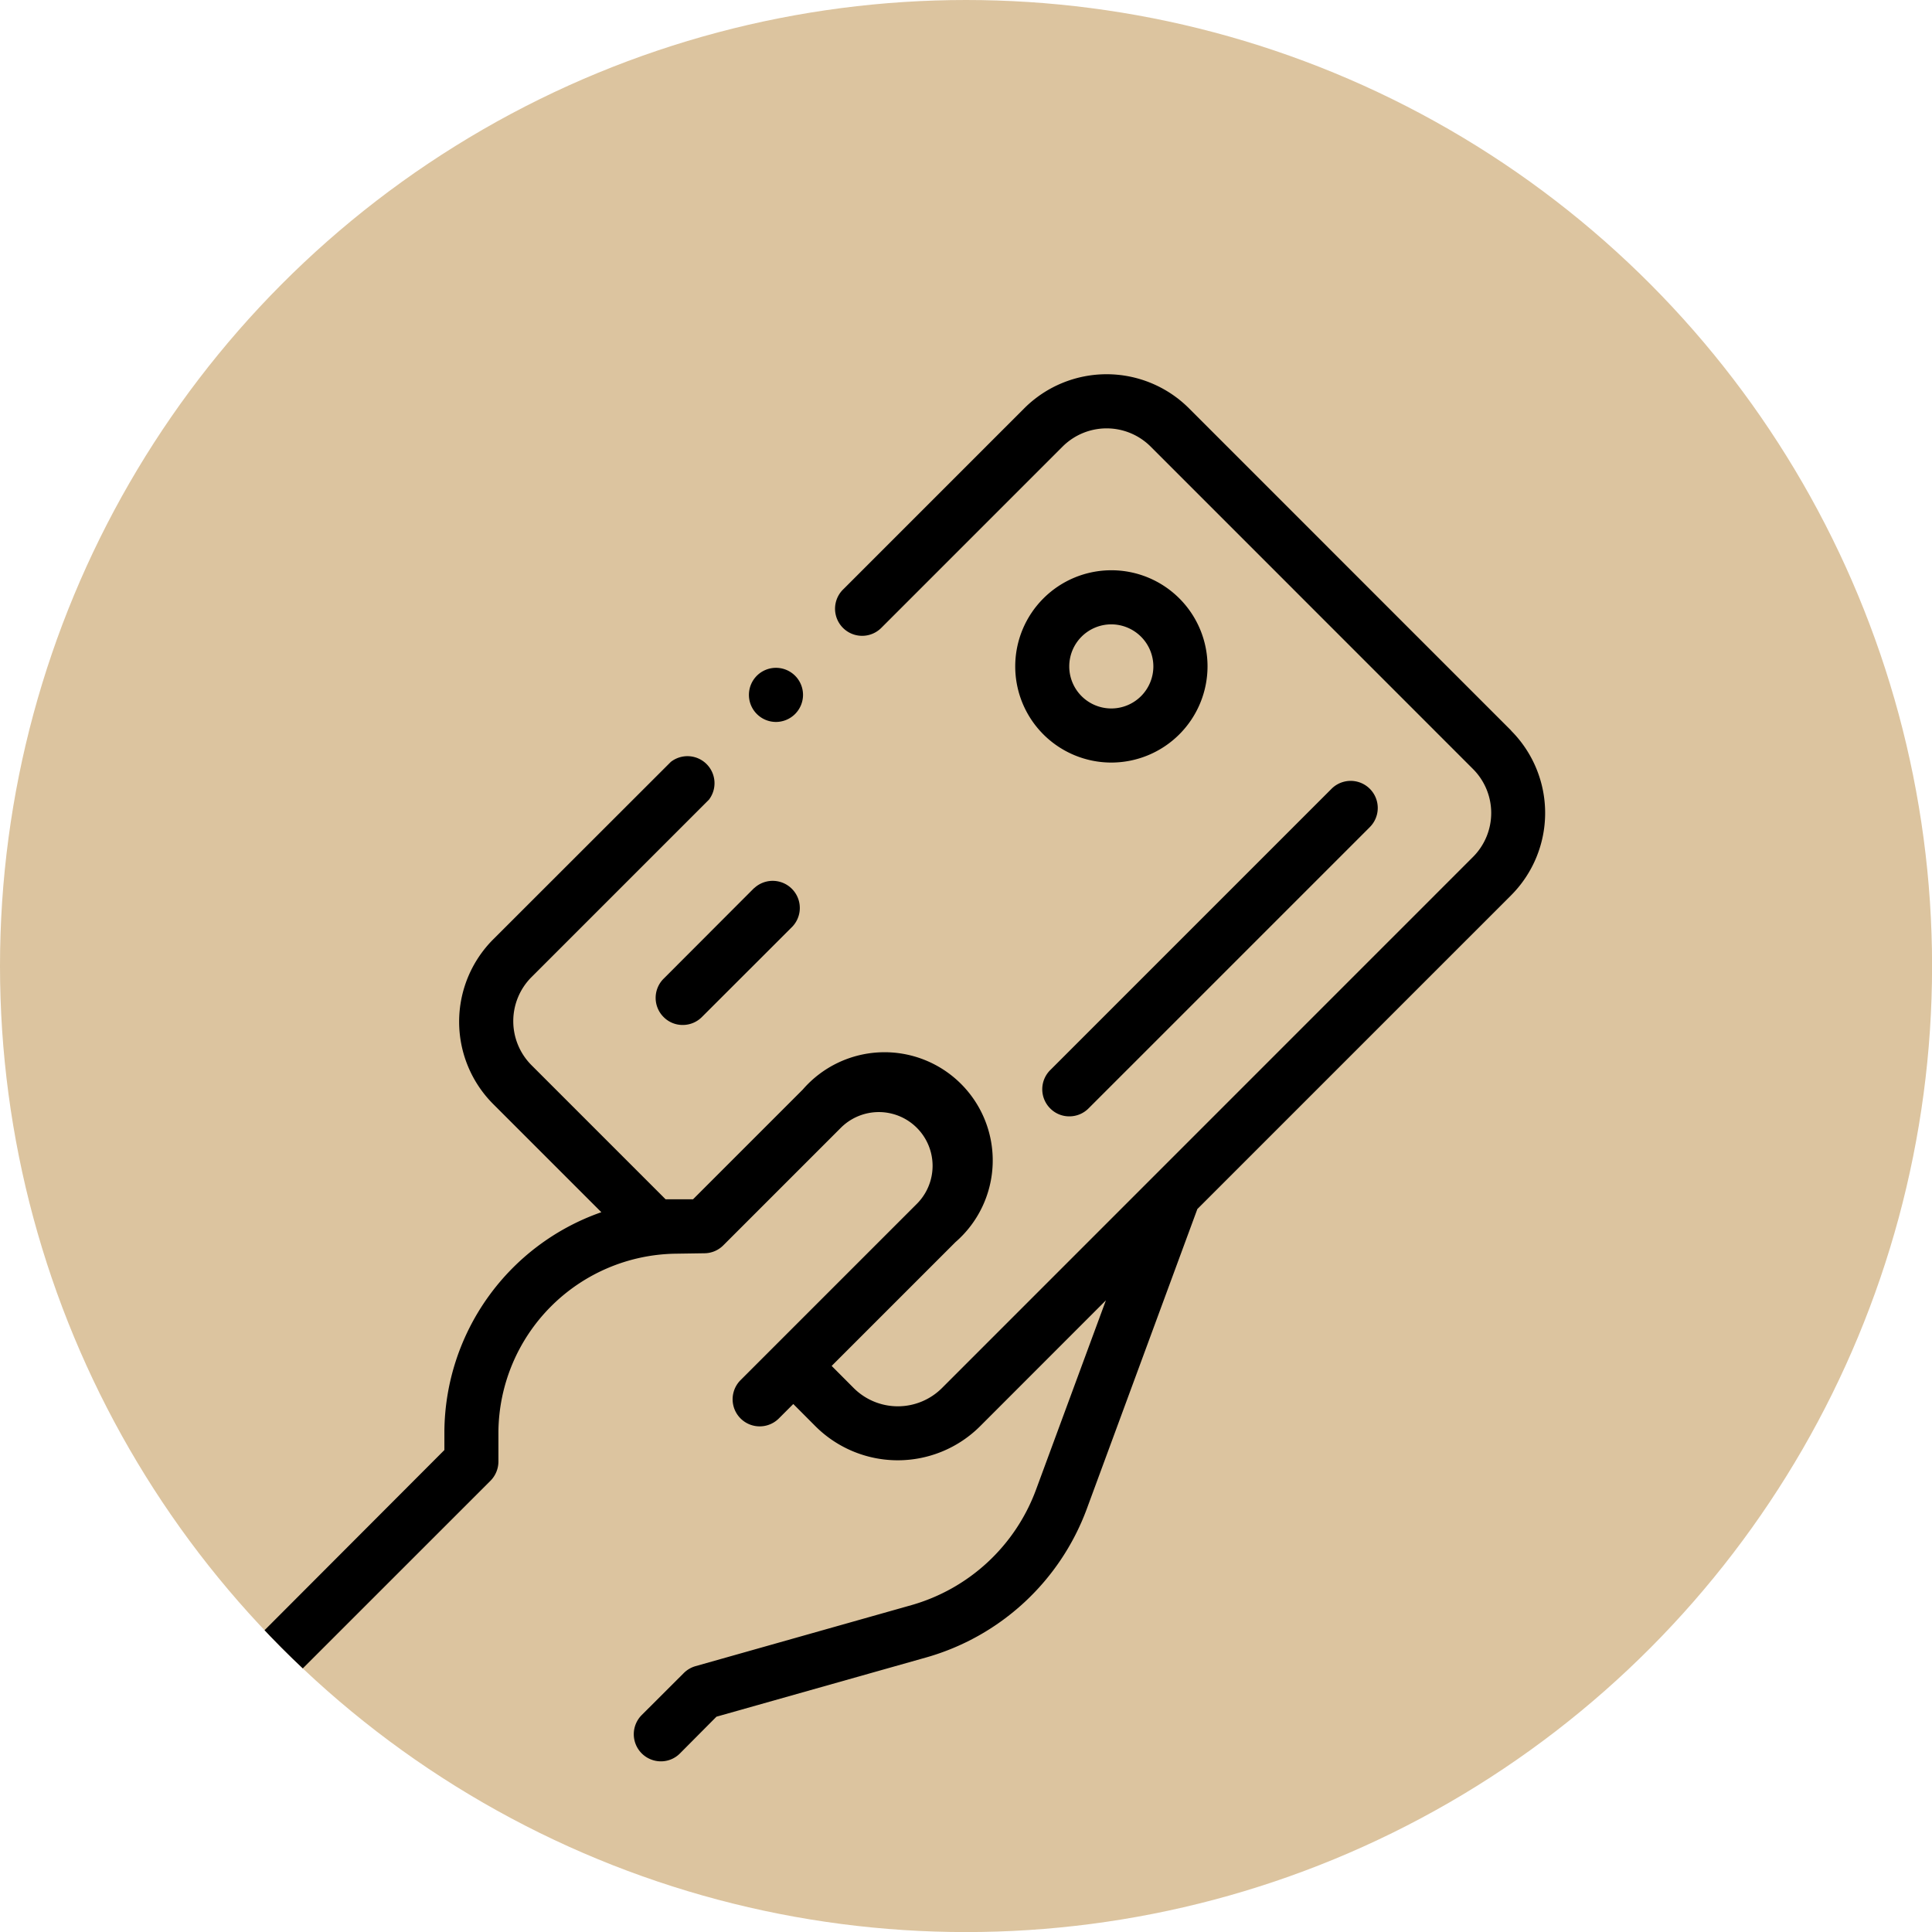
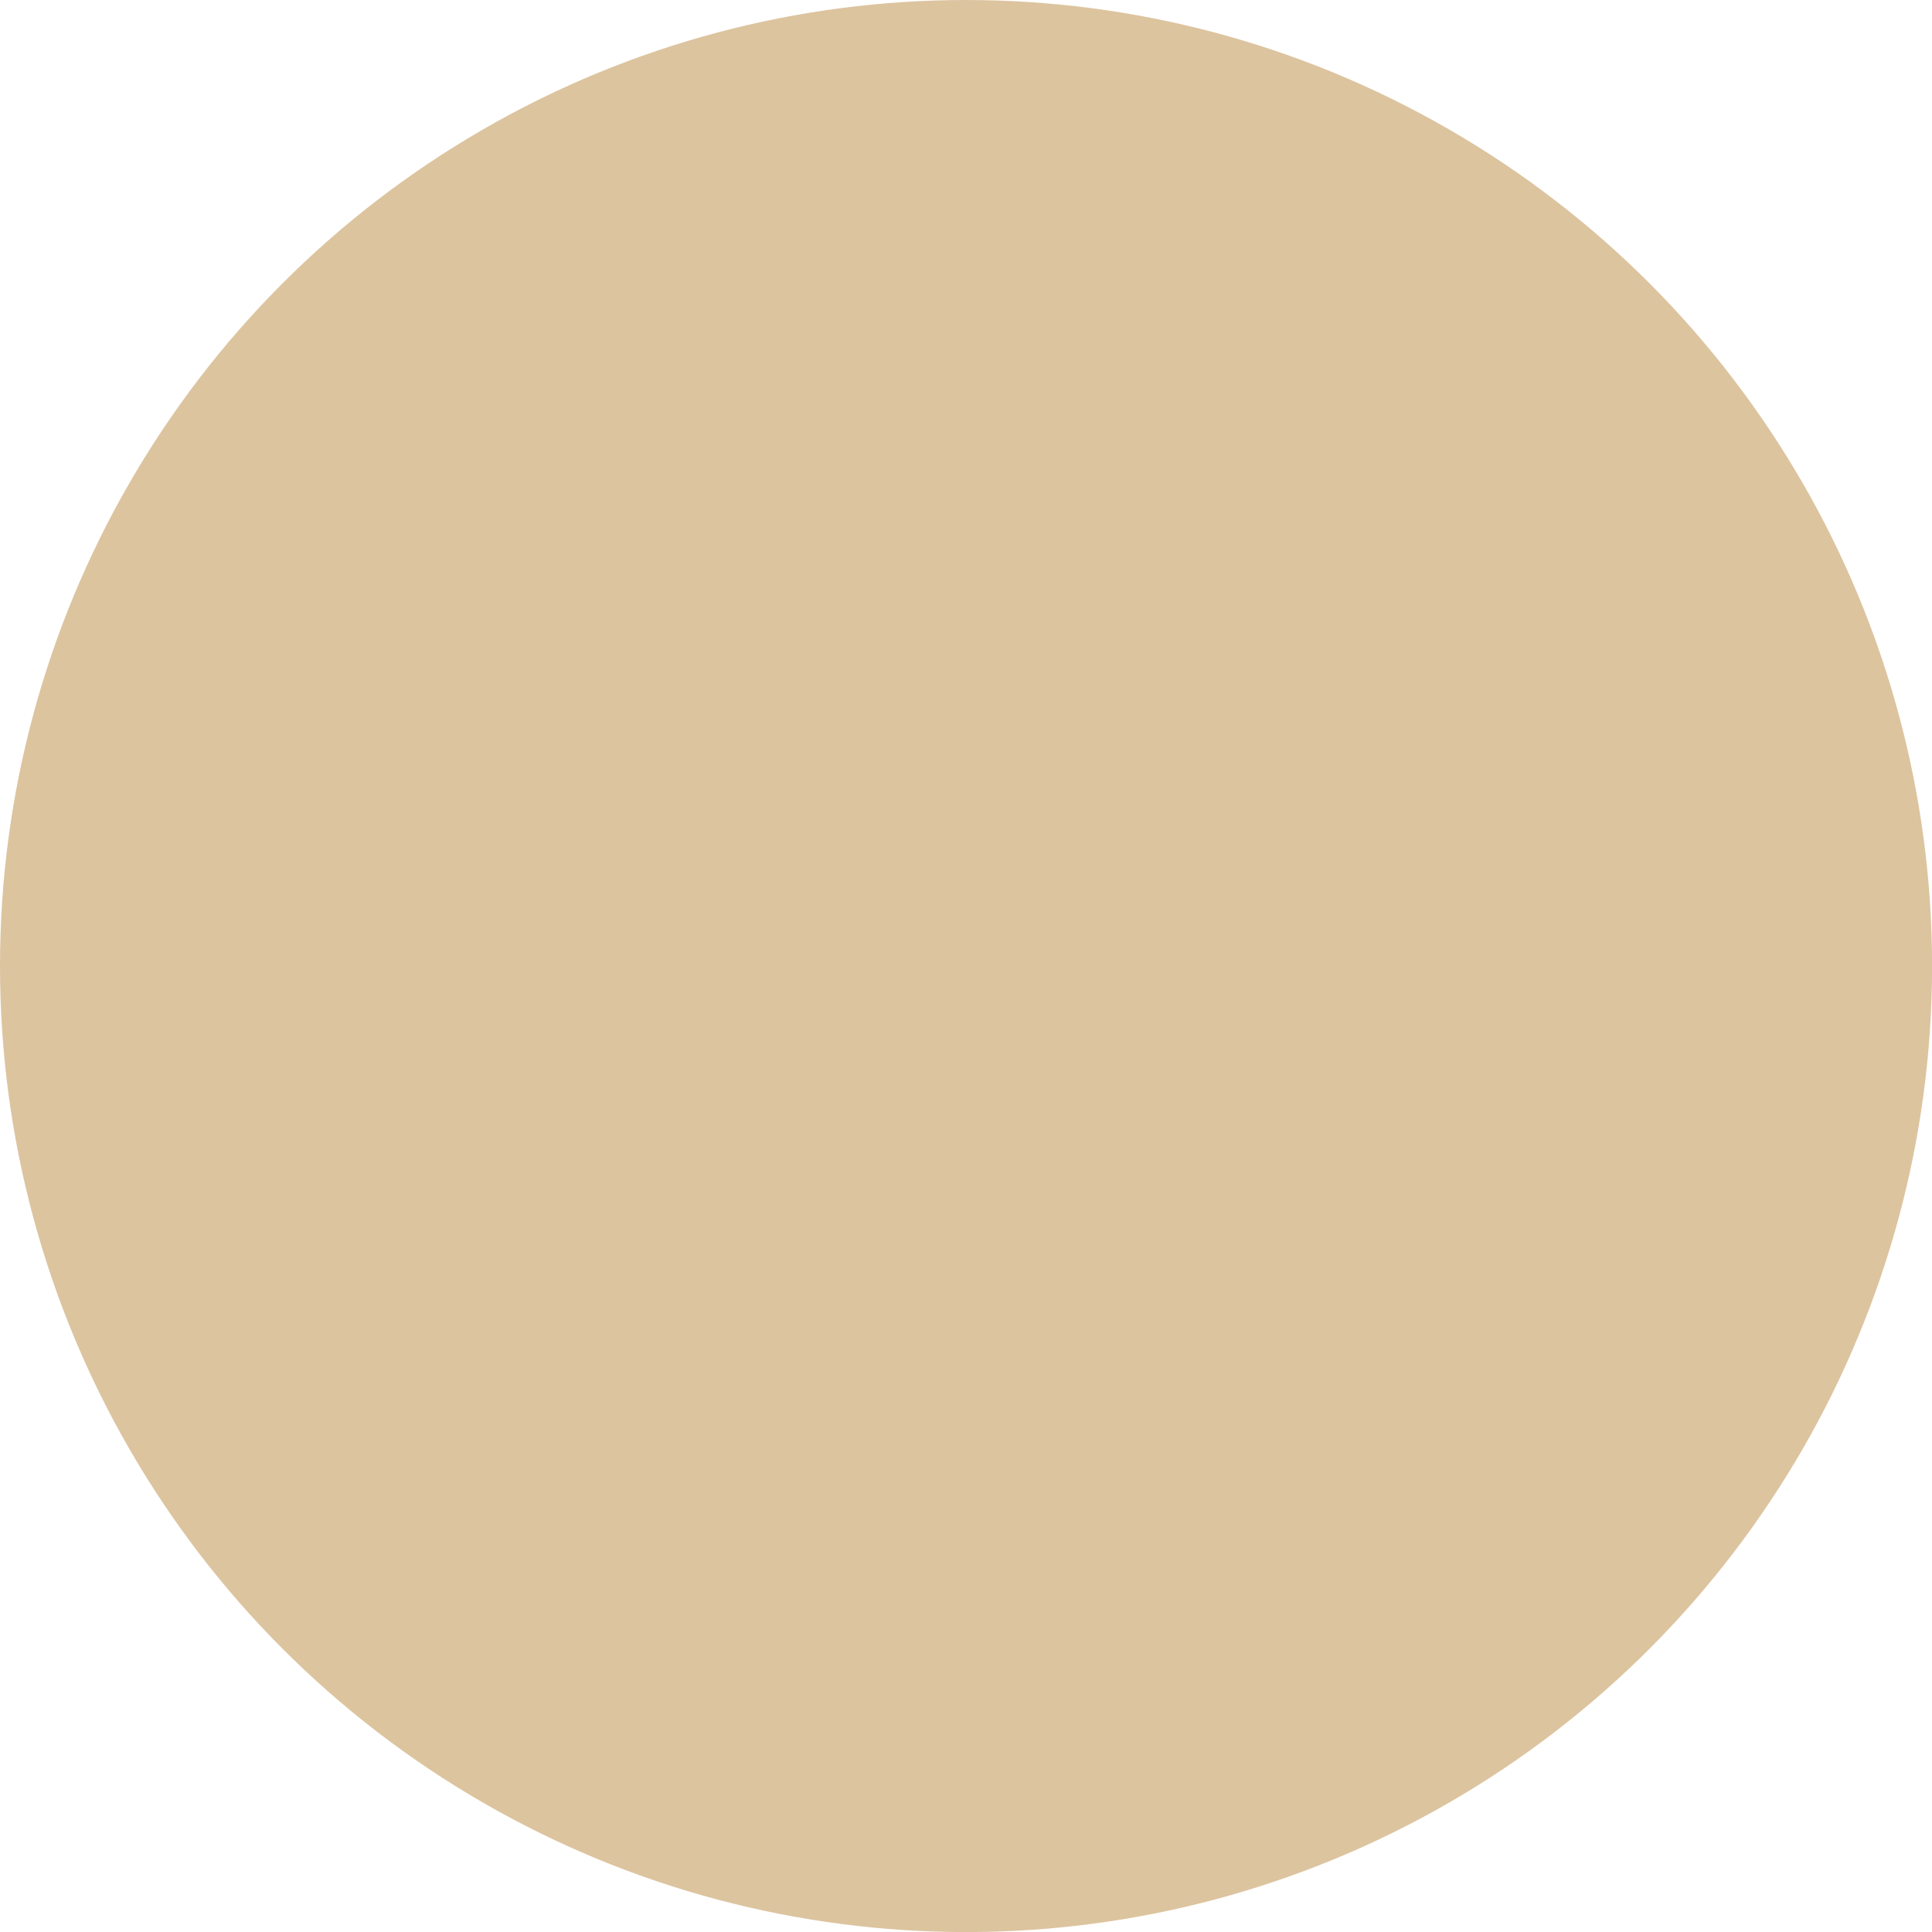
<svg xmlns="http://www.w3.org/2000/svg" viewBox="0 0 267.85 267.85">
  <defs>
    <style>.cls-1{fill:none;}.cls-2{fill:#dcc49f;}.cls-3{clip-path:url(#clip-path);}</style>
    <clipPath id="clip-path">
-       <circle class="cls-1" cx="133.93" cy="133.93" r="133.93" />
-     </clipPath>
+       </clipPath>
  </defs>
  <g id="Capa_2" data-name="Capa 2">
    <g id="Capa_1-2" data-name="Capa 1">
      <circle class="cls-2" cx="133.93" cy="133.93" r="133.93" />
      <g class="cls-3">
        <path d="M209.52,101.3,164.83,56.6a16.16,16.16,0,0,0-22.82,0L116.87,81.74a3.75,3.75,0,0,0,5.31,5.31l25.14-25.14a8.64,8.64,0,0,1,12.2,0l44.69,44.7a8.62,8.62,0,0,1,0,12.2l-73.63,73.64a8.66,8.66,0,0,1-12.21,0l-3.07-3.08,17.16-17.16a15,15,0,1,0-21.16-21.16L96.08,166.27l-2.46,0-1.34,0-18.6-18.6a8.64,8.64,0,0,1,0-12.2l24.61-24.61A3.75,3.75,0,0,0,93,105.63L68.37,130.24a16.16,16.16,0,0,0,0,22.82l15,15a32.46,32.46,0,0,0-21.76,30.3l0,2.67L25,237.71A3.75,3.75,0,1,0,30.28,243L68,205.29a3.8,3.8,0,0,0,1.1-2.61l0-4.2a24.93,24.93,0,0,1,24.57-24.67l4-.06a3.73,3.73,0,0,0,2.61-1.1l16.29-16.29a7.45,7.45,0,1,1,10.54,10.54l-24.44,24.44a3.75,3.75,0,0,0,5.31,5.31l2-2,3.07,3.08a16.16,16.16,0,0,0,22.83,0l17.44-17.45-9.71,26.31a26,26,0,0,1-17.24,15.94l-30,8.48a3.8,3.8,0,0,0-1.63,1l-5.78,5.77a3.76,3.76,0,0,0,2.66,6.41,3.7,3.7,0,0,0,2.65-1.1L99.33,238l29.1-8.22a33.47,33.47,0,0,0,22.23-20.56L166,167.62l43.5-43.5a16.16,16.16,0,0,0,0-22.82Z" />
        <path d="M145.6,153.67a3.7,3.7,0,0,0,2.65,1.1,3.74,3.74,0,0,0,2.66-1.1l39-39a3.75,3.75,0,0,0-5.31-5.31l-39,39a3.75,3.75,0,0,0,0,5.31Z" />
        <path d="M104.53,123.14,92,135.69A3.75,3.75,0,0,0,92,141a3.7,3.7,0,0,0,2.65,1.1,3.74,3.74,0,0,0,2.66-1.1l12.55-12.54a3.76,3.76,0,0,0-5.31-5.32Z" />
        <path d="M107.58,100.09a3.76,3.76,0,0,0,3.75-3.75,3.75,3.75,0,1,0-6.4,2.65A3.75,3.75,0,0,0,107.58,100.09Z" />
        <path d="M154.08,105.72a13.33,13.33,0,1,1,13.33-13.33A13.35,13.35,0,0,1,154.08,105.72Zm0-19.16a5.83,5.83,0,1,0,5.82,5.83A5.84,5.84,0,0,0,154.08,86.56Z" />
      </g>
    </g>
  </g>
</svg>